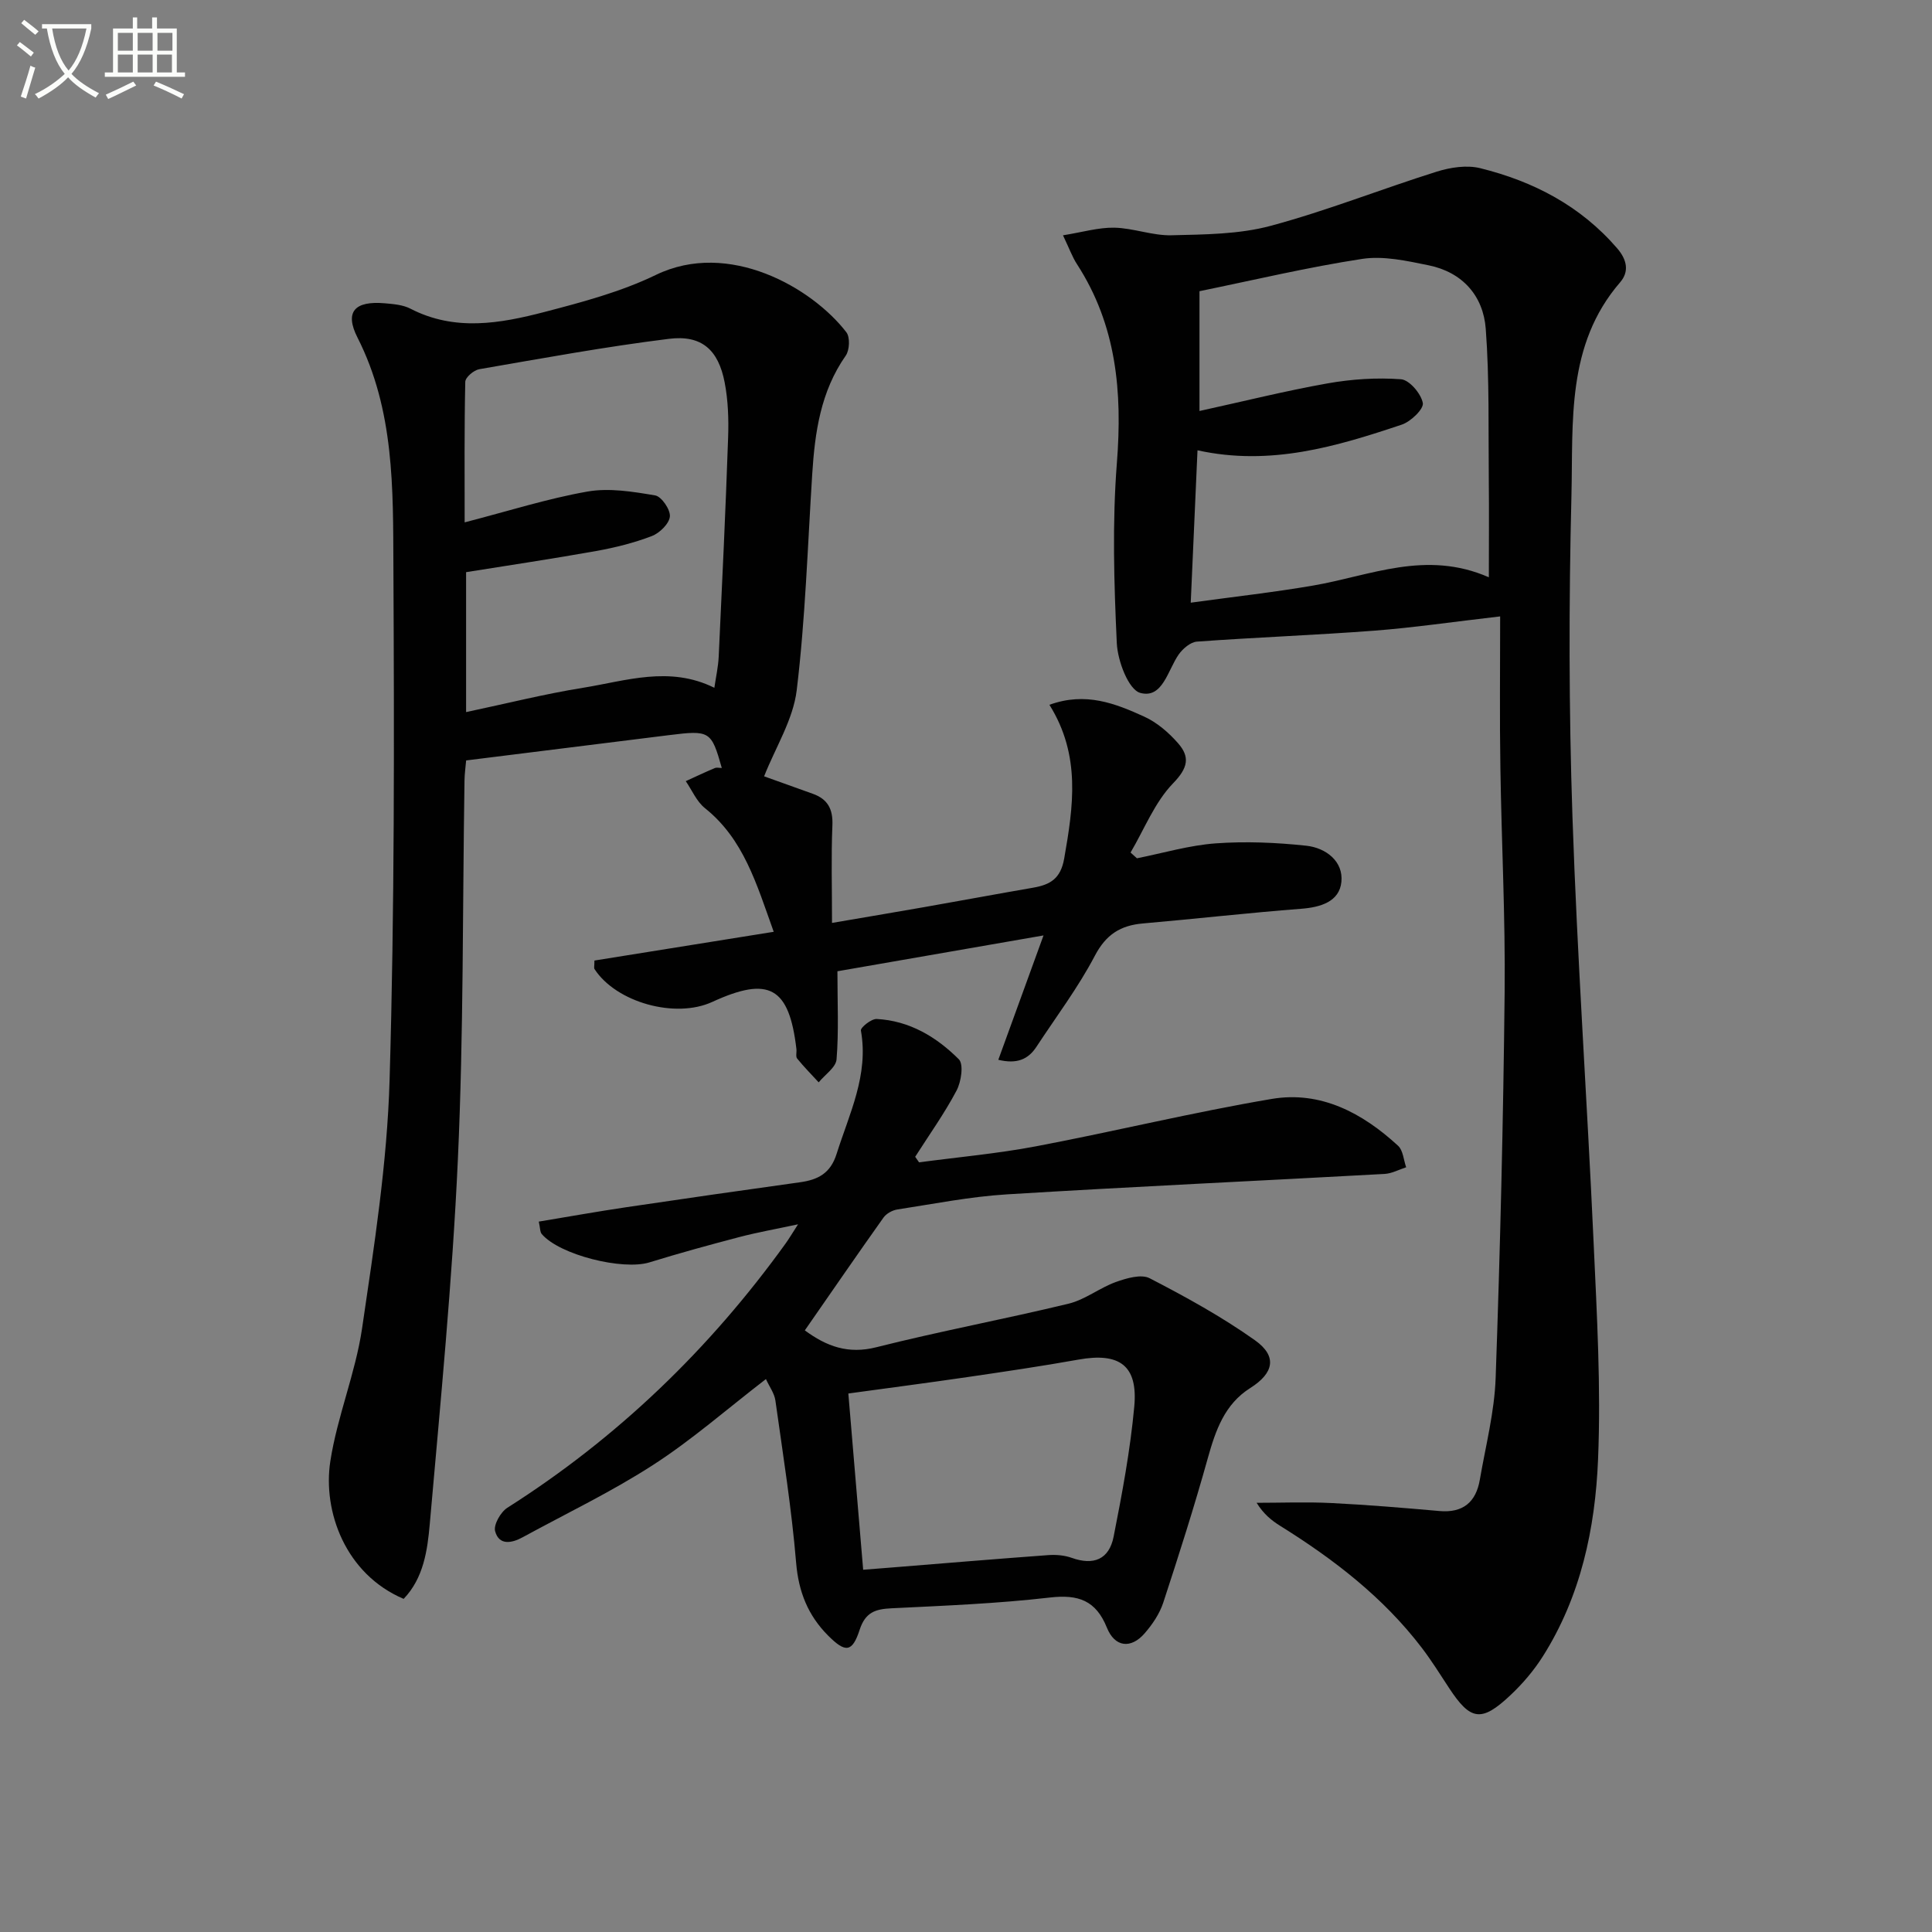
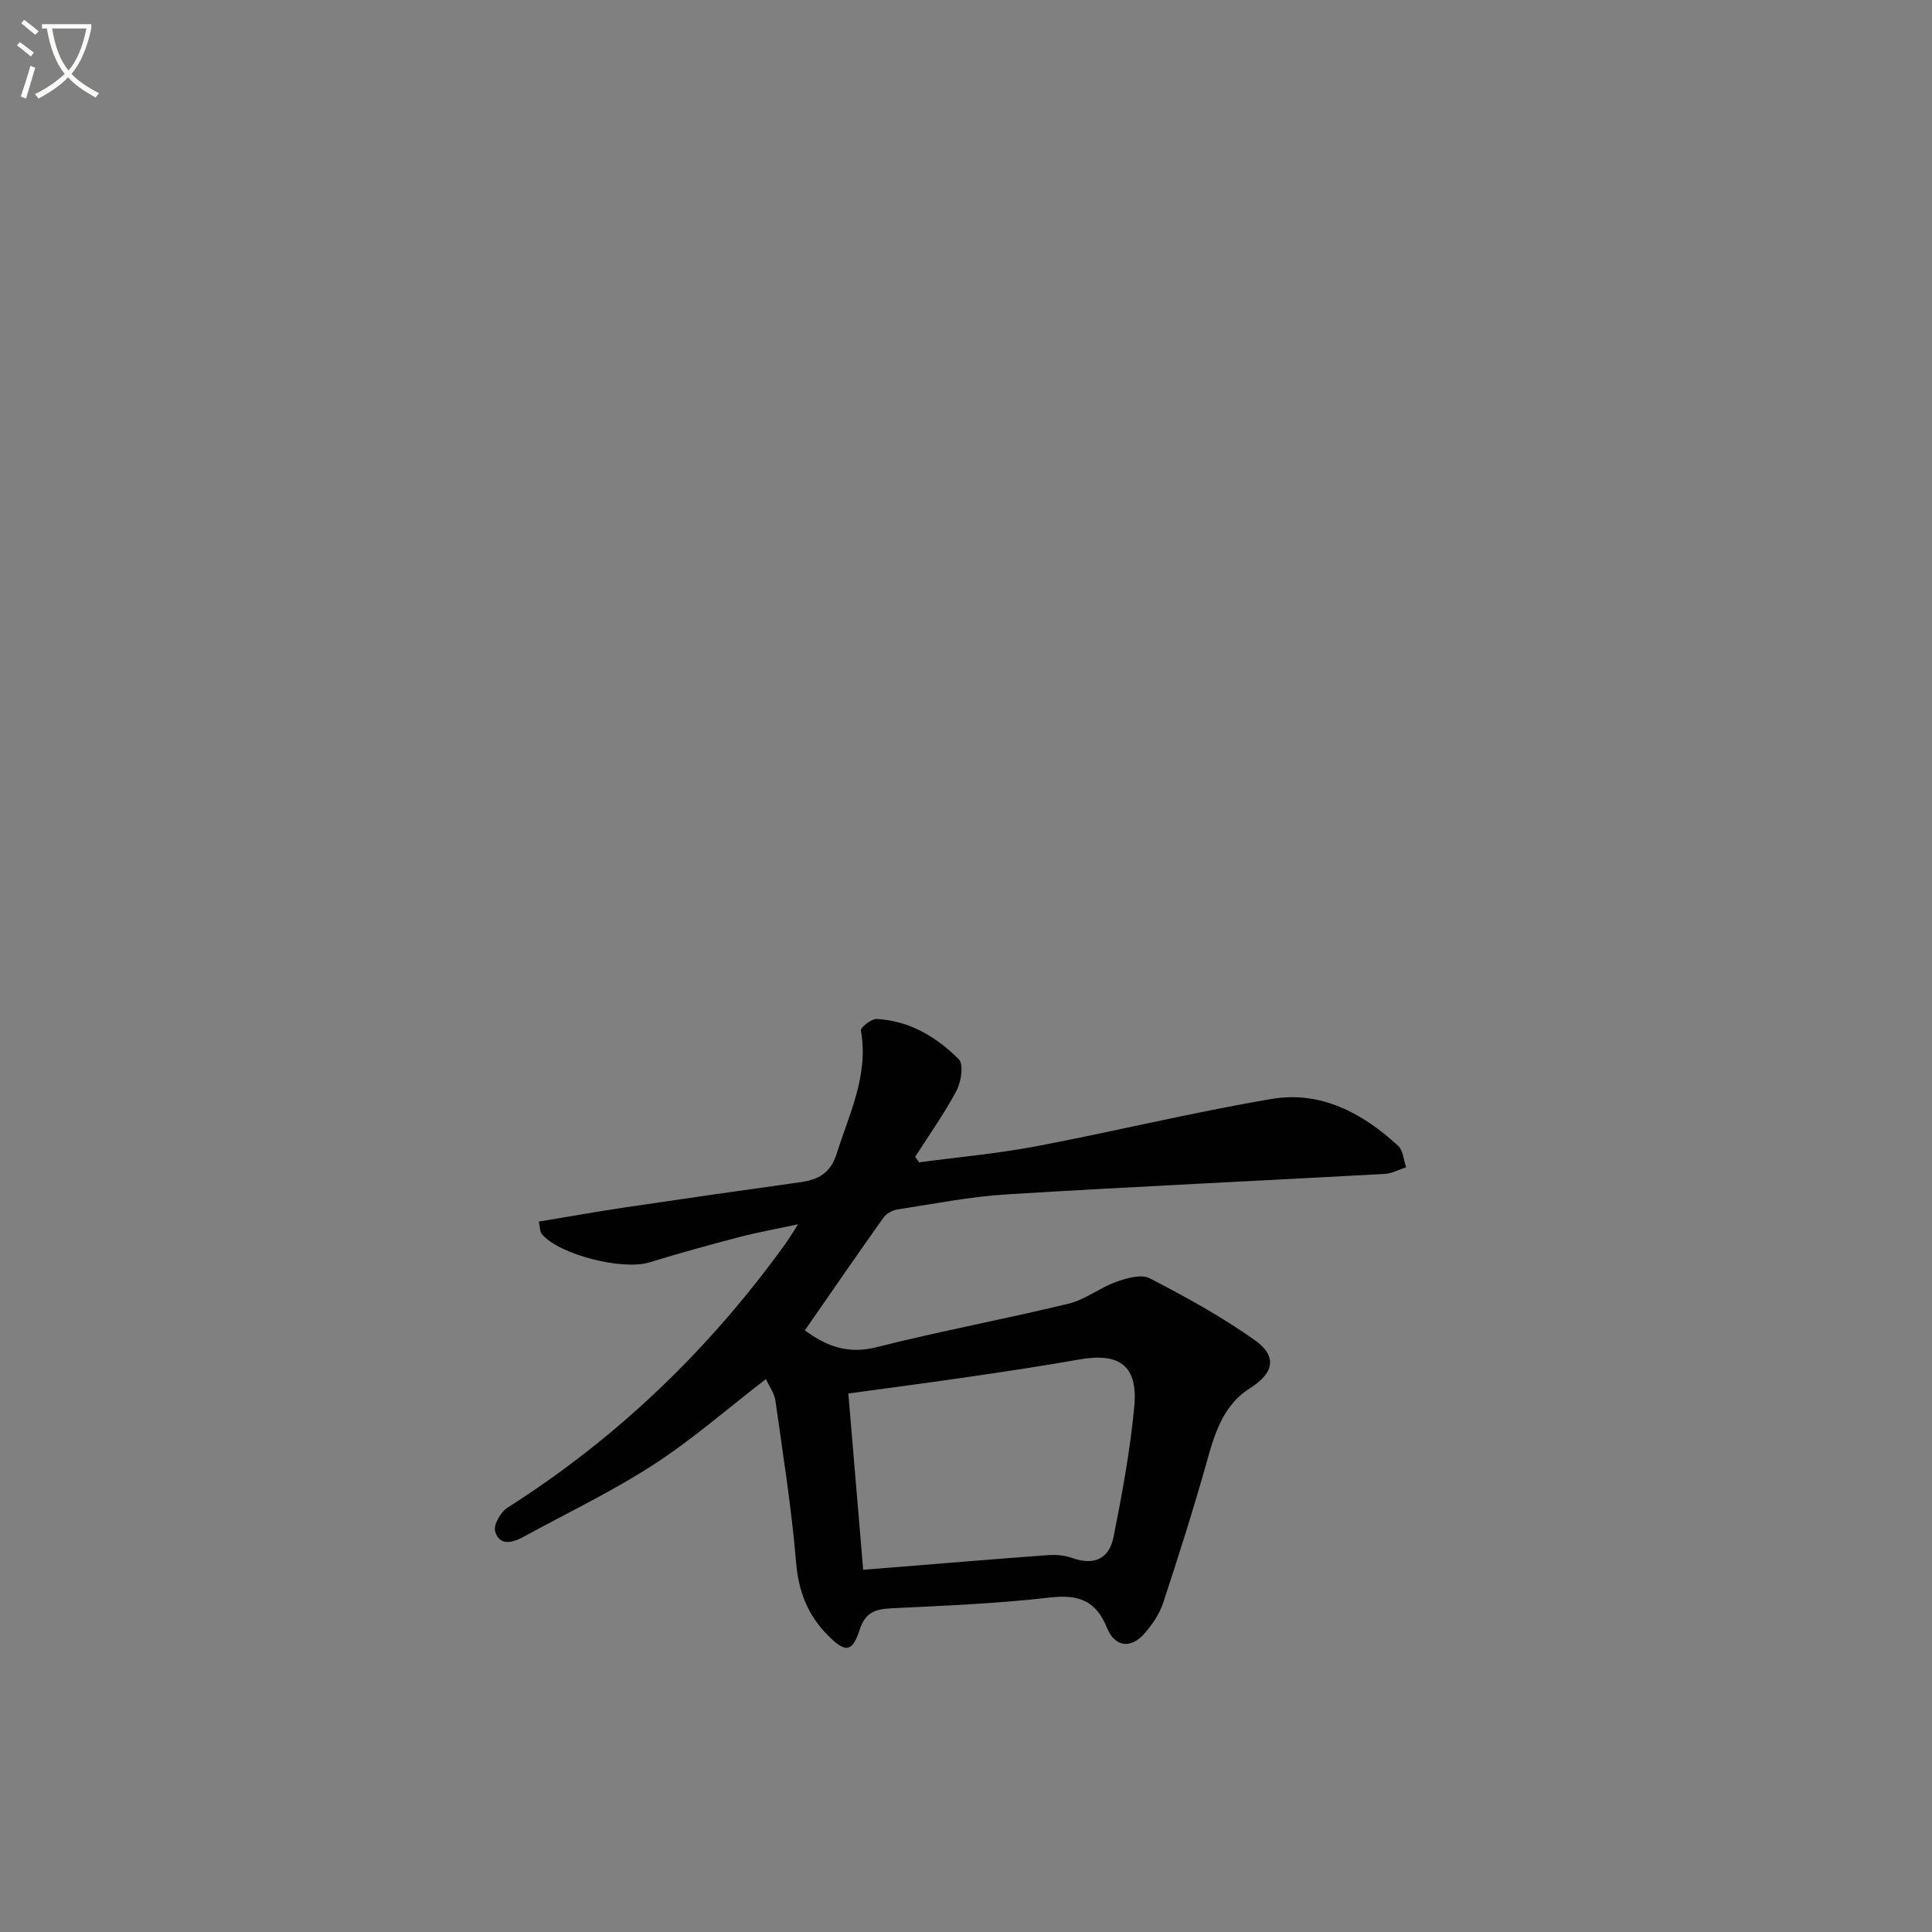
<svg xmlns="http://www.w3.org/2000/svg" enable-background="new 0 0 400 400" viewBox="0 0 400 400">
  <rect x="0" y="0" width="400" height="400" fill="#808080" stroke="none" />
  <path d="m6.4 11.7c-1-.8-1.9-1.6-2.9-2.3l.6-.7c.9.7 1.9 1.4 2.9 2.2zm-2.1 8.3c.7-2.1 1.4-4.2 2-6.4.2.1.6.3 1 .4-.7 2.3-1.3 4.4-1.9 6.4zm3-12.8c-1.1-.9-2.1-1.7-2.9-2.4l.6-.7c1 .8 2 1.5 3 2.4zm1.4-1.3v-.9h10.2v.9c-.9 4.2-2.3 7.3-4.1 9.4 1.3 1.4 3.2 2.7 5.7 4-.2.2-.4.5-.7.9-2.5-1.4-4.4-2.7-5.7-4.2-1.4 1.5-3.5 3-6.1 4.4 0 0 0 0-.1-.1-.3-.4-.5-.7-.7-.8 2.7-1.3 4.7-2.8 6.2-4.2-1.8-2.2-3-5.3-3.7-9.4zm9.2 0h-7.1c.6 3.8 1.7 6.7 3.4 8.7 1.7-2 2.9-4.8 3.7-8.7z" fill="#fbfcfa" />
-   <path d="m31.6 3.6h.9v2.3h4.1v9.1h1.7v.9h-16.6v-.9h1.7v-9.1h4.1v-2.3h.9v2.3h3.1v-2.3zm-4 13.3.6.8c-1.9.9-3.8 1.9-5.8 2.8-.2-.3-.3-.6-.5-.9 2-.9 3.9-1.8 5.7-2.7zm-3.2-10.1v3.7h3.1v-3.7zm0 4.5v3.7h3.1v-3.7zm4.1-4.5v3.7h3.1v-3.7zm0 4.5v3.7h3.1v-3.7zm9.1 9.1c-2.1-1.1-4.1-2-5.8-2.7l.5-.8c2.2.9 4.1 1.8 5.8 2.6zm-1.9-13.6h-3.1v3.7h3.1zm-3.2 4.5v3.7h3.1v-3.7z" fill="#fbfcfa" />
  <g fill="#010101">
-     <path d="m173.38 201.09c0 6.64.29 12.47-.18 18.23-.13 1.68-2.41 3.18-3.7 4.77-1.5-1.63-3.06-3.21-4.46-4.93-.34-.42-.07-1.3-.15-1.96-1.5-12.84-5.66-15.17-17.43-9.76-7.64 3.51-19.87.11-24.37-6.8-.15-.23-.02-.65-.02-1.77 12.02-1.93 24.15-3.87 37.12-5.95-3.6-10.04-6.23-19.2-14.25-25.61-1.71-1.37-2.66-3.69-3.96-5.58 1.99-.91 3.97-1.85 5.99-2.7.41-.18.97-.03 1.47-.03-2.16-7.66-2.47-7.85-10.91-6.8-13.83 1.72-27.67 3.45-42.02 5.24-.11 1.31-.32 2.73-.34 4.15-.41 26.14-.18 52.31-1.37 78.41-1.15 25.21-3.61 50.37-5.82 75.52-.48 5.46-1.28 11.21-5.41 15.51-12.07-5.12-16.78-18.13-15.18-28.49 1.43-9.28 5.2-18.21 6.57-27.49 2.51-17.07 5.2-34.25 5.7-51.45 1.04-35.44.96-70.93.79-106.4-.08-16.04.21-32.26-7.44-47.32-2.73-5.37-.53-7.62 5.64-7.09 1.8.16 3.77.31 5.33 1.12 9.17 4.74 18.54 3.08 27.75.68 7.83-2.04 15.82-4.17 23.06-7.67 15.07-7.31 32.33 2.63 39.44 11.87.79 1.02.67 3.69-.12 4.83-5.21 7.43-6.4 15.88-6.95 24.57-.95 14.92-1.42 29.9-3.21 44.72-.74 6.09-4.39 11.83-6.75 17.82 2.68.96 6.37 2.3 10.07 3.61 3.09 1.1 4.21 3.16 4.07 6.52-.27 6.46-.08 12.95-.08 20.22 6.54-1.12 12.81-2.17 19.08-3.27 7.52-1.32 15.02-2.72 22.54-4.02 3.51-.61 5.71-1.82 6.45-6.04 1.89-10.78 3.49-21.36-3.06-31.83 7.53-2.73 13.69-.25 19.63 2.45 2.64 1.2 5.06 3.29 6.99 5.49 2.51 2.85 2.1 5.11-1.01 8.31-3.81 3.93-5.95 9.49-8.81 14.34.44.4.88.8 1.32 1.19 5.43-1.08 10.82-2.69 16.3-3.09 6.23-.45 12.57-.18 18.79.49 4 .44 7.68 3.2 7.24 7.5-.42 4.06-4.26 5.24-8.31 5.55-10.94.84-21.84 2.09-32.77 3.04-4.66.4-7.65 2.28-9.97 6.7-3.45 6.58-7.99 12.59-12.08 18.83-1.73 2.64-4.07 3.62-7.9 2.7 3.12-8.6 6.09-16.77 9.36-25.75-14.81 2.59-29.09 5.07-42.67 7.42zm-25.48-58.69c.32-2.22.8-4.33.9-6.46.71-15.12 1.43-30.24 1.95-45.37.13-3.8 0-7.69-.72-11.41-1.31-6.75-4.77-9.85-11.52-9.01-13.15 1.63-26.21 4.03-39.28 6.29-1.13.19-2.88 1.68-2.9 2.61-.21 9.54-.13 19.09-.13 29.1 9.05-2.34 17.14-4.92 25.43-6.38 4.51-.79 9.41.02 14.01.8 1.32.22 3.19 2.96 3.05 4.37-.14 1.49-2.13 3.43-3.74 4.05-3.7 1.41-7.61 2.39-11.52 3.09-8.94 1.6-17.93 2.94-26.93 4.38v28.97c8.35-1.76 16.22-3.75 24.2-5.03 8.9-1.43 17.89-4.61 27.2 0z" />
-     <path d="m310.59 127.62c-9.9 1.14-17.93 2.33-26.02 2.95-12.24.93-24.52 1.38-36.76 2.27-1.33.1-2.9 1.44-3.75 2.63-2.3 3.26-3.33 9.24-7.97 7.99-2.45-.66-4.7-6.64-4.87-10.32-.58-12.42-.95-24.94.02-37.31 1.15-14.69-.07-28.49-8.26-41.13-.97-1.49-1.58-3.22-2.9-5.98 4.04-.65 7.36-1.65 10.66-1.58 3.95.09 7.89 1.67 11.81 1.57 6.85-.17 13.94-.19 20.48-1.94 11.64-3.12 22.9-7.61 34.42-11.23 2.83-.89 6.22-1.41 9.01-.72 11 2.72 20.75 7.78 28.34 16.57 2.11 2.44 2.51 4.88.63 7.06-11.21 12.97-9.7 28.93-10.08 44.18-.55 22.14-.54 44.32.21 66.46.99 29.4 3.05 58.77 4.38 88.16.68 14.96 1.54 29.98.92 44.91-.59 14.3-3.58 28.38-11.45 40.8-1.85 2.92-4.17 5.64-6.69 8.01-6.02 5.67-8.27 5.29-12.74-1.54-1.82-2.78-3.59-5.61-5.6-8.25-8-10.49-18.26-18.37-29.35-25.28-1.78-1.11-3.42-2.44-4.86-4.76 5.16 0 10.33-.21 15.48.05 7.46.37 14.91.99 22.35 1.65 4.9.44 7.58-1.84 8.38-6.47 1.21-7.03 3.04-14.06 3.28-21.13.94-26.6 1.58-53.22 1.86-79.84.16-15.47-.65-30.95-.88-46.42-.17-10.09-.05-20.19-.05-31.36zm-2.34-8.1c0-7.2.06-13.64-.01-20.08-.11-10.45.15-20.94-.63-31.35-.51-6.84-4.82-11.73-11.82-13.16-4.51-.92-9.33-2-13.75-1.33-11.26 1.72-22.38 4.37-33.7 6.69v24.8c9.1-1.99 17.76-4.16 26.54-5.72 4.98-.88 10.16-1.22 15.18-.85 1.73.13 4.16 2.98 4.52 4.92.23 1.23-2.5 3.86-4.37 4.48-13.53 4.53-27.19 8.63-42.28 5.31-.47 10.48-.91 20.48-1.4 31.55 8.99-1.24 17.21-2.15 25.35-3.55 11.79-2.02 23.31-7.43 36.37-1.71z" />
    <path d="m158.58 285.52c-8.09 6.23-15.35 12.61-23.38 17.79-8.62 5.57-17.95 10.03-26.98 14.96-2.29 1.25-4.9 1.74-5.71-1.25-.36-1.33 1.14-3.97 2.54-4.86 22.79-14.47 41.84-32.83 57.59-54.69.67-.93 1.26-1.93 2.59-3.99-4.66 1-8.41 1.66-12.08 2.62-6.26 1.64-12.5 3.35-18.68 5.26-5.53 1.71-18.63-1.54-22.31-5.87-.37-.44-.31-1.24-.61-2.57 6.16-1.02 12.12-2.09 18.12-2.98 11.99-1.78 23.99-3.5 36-5.17 3.7-.52 6.27-1.84 7.54-5.87 2.63-8.34 6.68-16.32 5.03-25.54-.11-.62 2.16-2.44 3.26-2.39 6.79.35 12.4 3.72 17.02 8.35 1.03 1.03.49 4.66-.48 6.48-2.51 4.75-5.67 9.16-8.56 13.7.27.38.54.77.8 1.15 8.1-1.08 16.26-1.81 24.27-3.33 16.29-3.09 32.42-7.04 48.76-9.8 10.14-1.71 18.79 2.92 26.15 9.7 1.04.96 1.14 2.94 1.67 4.45-1.49.48-2.96 1.3-4.48 1.38-26.06 1.44-52.14 2.63-78.19 4.23-7.6.47-15.13 1.97-22.68 3.13-1.03.16-2.26.84-2.85 1.66-5.49 7.72-10.85 15.53-16.3 23.37 4.51 3.32 8.97 4.97 14.81 3.49 13.19-3.33 26.59-5.82 39.81-9.02 3.42-.83 6.42-3.28 9.79-4.49 2.19-.78 5.23-1.68 6.99-.77 7.49 3.87 14.94 7.97 21.8 12.84 4.69 3.33 3.88 6.82-.97 9.88-5.33 3.36-7.19 8.78-8.8 14.54-2.8 10.04-5.97 19.99-9.22 29.9-.76 2.3-2.24 4.5-3.85 6.35-2.85 3.28-6.18 2.88-7.81-1.15-2.28-5.66-5.91-6.94-11.81-6.26-10.88 1.26-21.86 1.69-32.81 2.23-3.33.16-5.4.83-6.58 4.45-1.53 4.72-2.95 4.79-6.53 1.2-4.15-4.16-6.12-9.05-6.62-15.08-.94-11.23-2.72-22.39-4.29-33.57-.2-1.49-1.24-2.87-1.96-4.46zm20.13 39.48c1.97-.15 3.78-.29 5.59-.44 10.91-.88 21.81-1.79 32.72-2.59 1.61-.12 3.37.03 4.88.57 4.49 1.6 7.73.36 8.67-4.42 1.76-8.91 3.44-17.89 4.27-26.92.78-8.51-3.07-11.23-11.55-9.71-7.66 1.37-15.36 2.5-23.06 3.63-8.31 1.21-16.64 2.3-24.59 3.39 1.04 12.23 2.03 24.07 3.07 36.49z" />
  </g>
</svg>